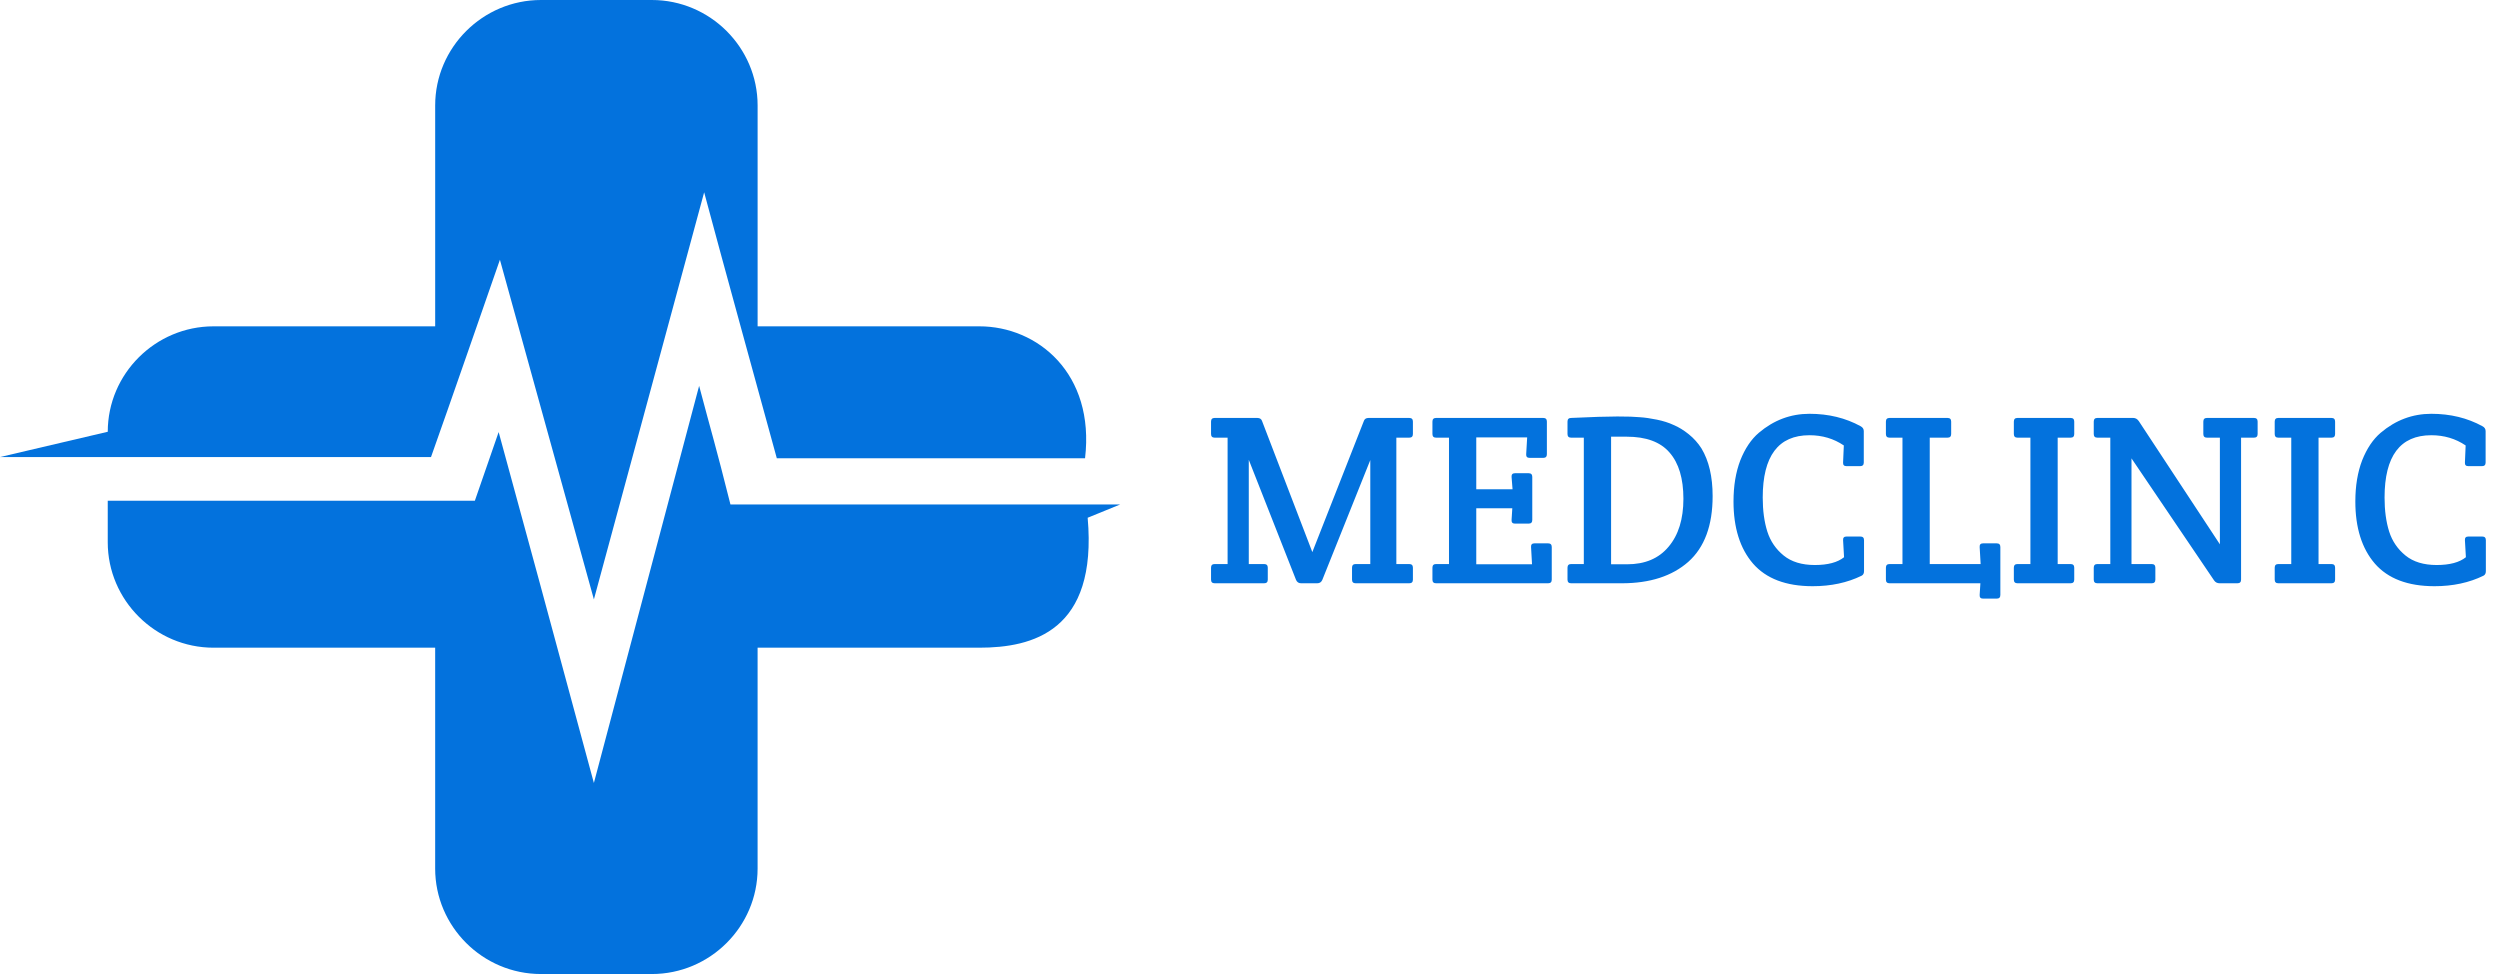
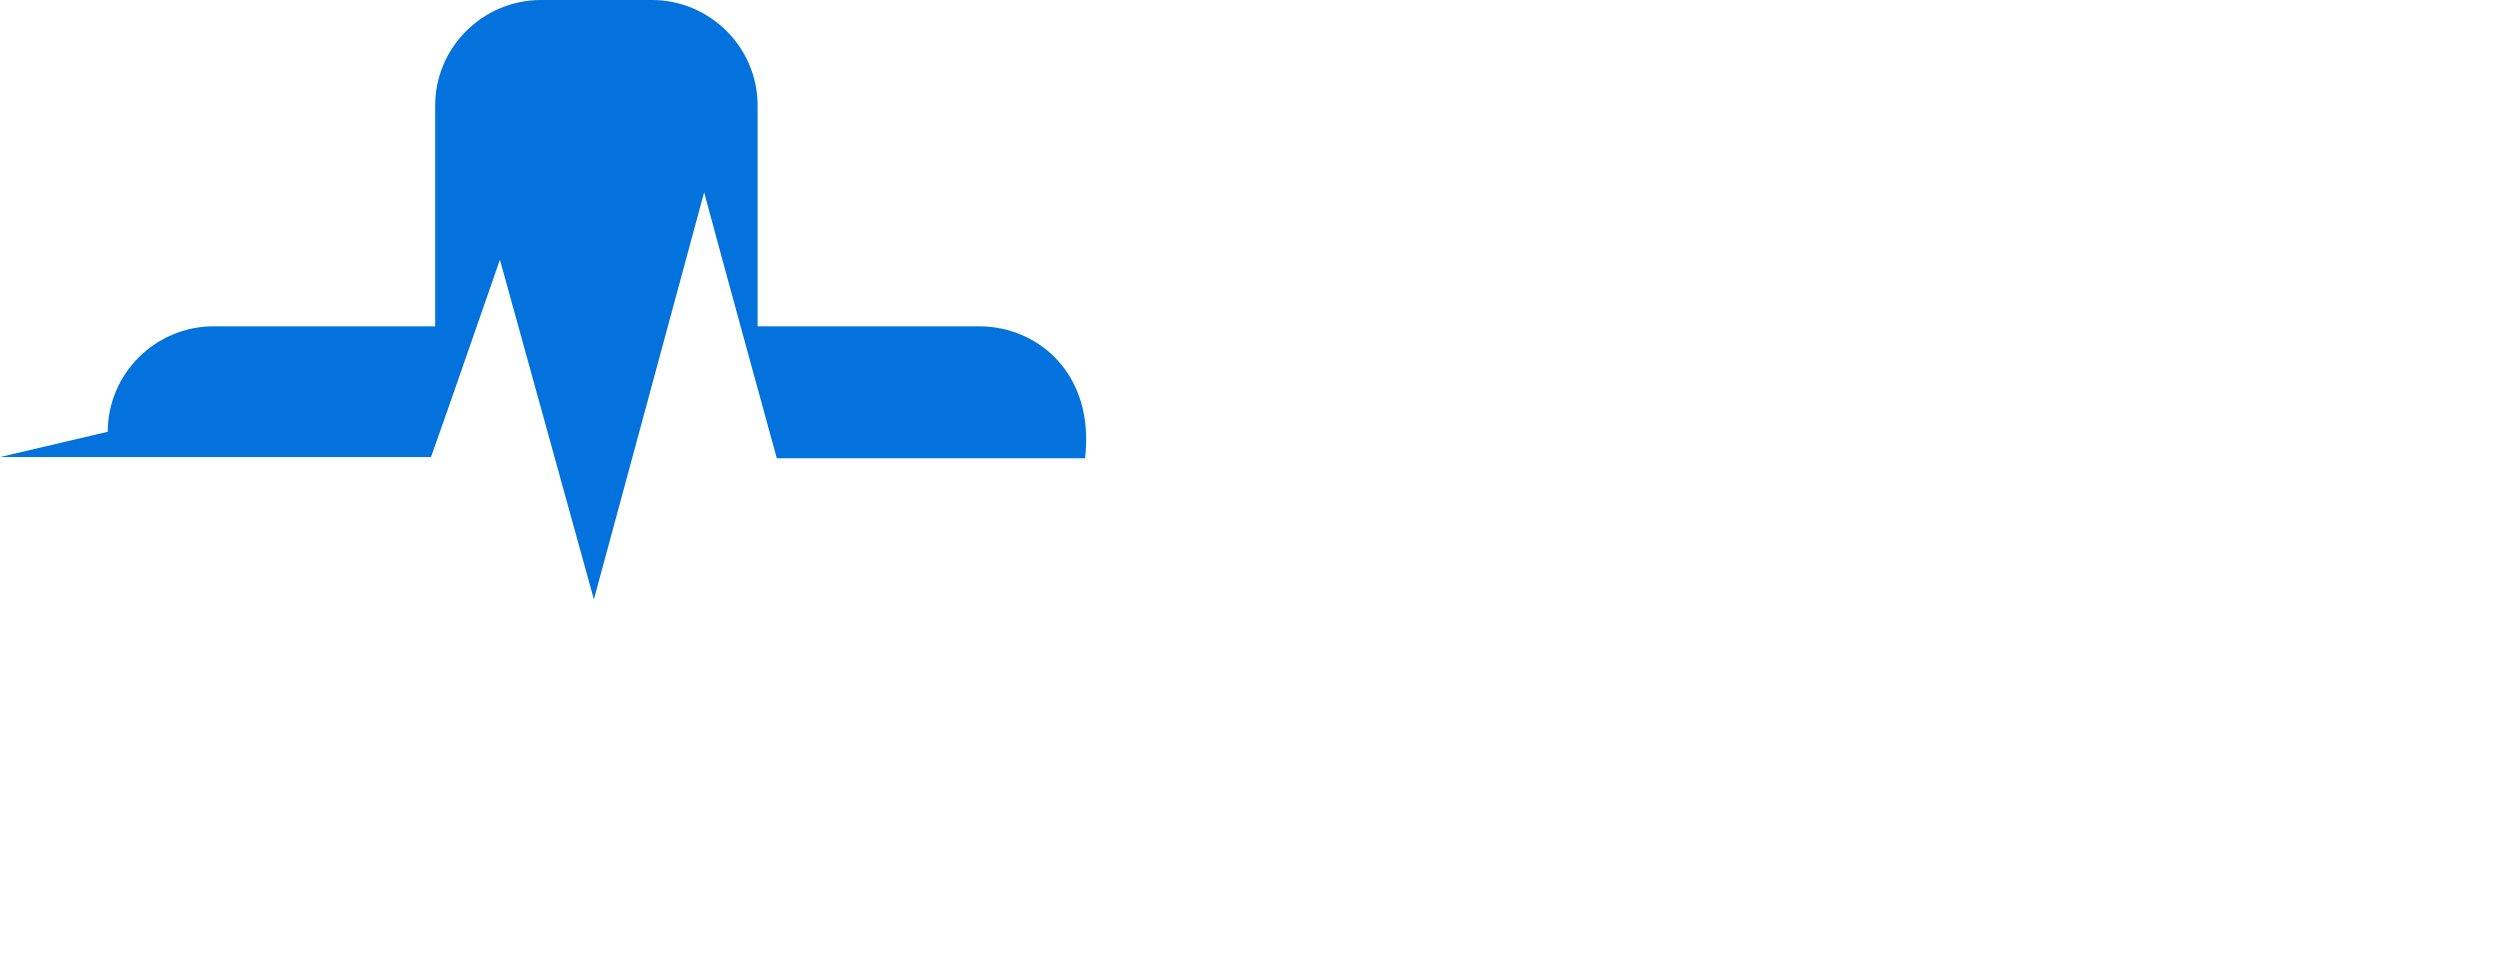
<svg xmlns="http://www.w3.org/2000/svg" width="154" height="60" viewBox="0 0 154 60" fill="none">
-   <path d="M81.14 35.93H80.15C80 35.93 79.895 35.86 79.835 35.72L76.925 28.325V34.745H77.87C78.02 34.745 78.095 34.82 78.095 34.97V35.705C78.095 35.855 78.02 35.93 77.87 35.93H74.825C74.675 35.93 74.6 35.855 74.6 35.705V34.97C74.6 34.82 74.675 34.745 74.825 34.745H75.62V26.96H74.825C74.675 26.96 74.6 26.885 74.6 26.735V25.97C74.6 25.82 74.675 25.745 74.825 25.745H77.45C77.61 25.745 77.71 25.815 77.75 25.955L80.84 34.01L84.005 25.955C84.045 25.815 84.145 25.745 84.305 25.745H86.81C86.96 25.745 87.035 25.82 87.035 25.97V26.735C87.035 26.885 86.96 26.96 86.81 26.96H86.015V34.745H86.81C86.96 34.745 87.035 34.82 87.035 34.97V35.705C87.035 35.855 86.96 35.93 86.81 35.93H83.51C83.36 35.93 83.285 35.855 83.285 35.705V34.97C83.285 34.82 83.36 34.745 83.51 34.745H84.41V28.34L81.455 35.72C81.395 35.86 81.29 35.93 81.14 35.93ZM90.938 26.945V30.14H93.173L93.113 29.375C93.103 29.225 93.173 29.15 93.323 29.15H94.163C94.313 29.15 94.388 29.225 94.388 29.375V32.03C94.388 32.18 94.313 32.255 94.163 32.255H93.323C93.173 32.255 93.103 32.18 93.113 32.03L93.158 31.31H90.938V34.76H94.373L94.313 33.695C94.303 33.545 94.373 33.47 94.523 33.47H95.363C95.513 33.47 95.588 33.545 95.588 33.695V35.705C95.588 35.855 95.513 35.93 95.363 35.93H88.463C88.313 35.93 88.238 35.855 88.238 35.705V34.97C88.238 34.82 88.313 34.745 88.463 34.745H89.258V26.96H88.463C88.313 26.96 88.238 26.885 88.238 26.735V25.97C88.238 25.82 88.313 25.745 88.463 25.745H95.063C95.213 25.745 95.288 25.82 95.288 25.97V27.98C95.288 28.13 95.213 28.205 95.063 28.205H94.223C94.073 28.205 94.003 28.13 94.013 27.98L94.073 26.945H90.938ZM96.783 25.745C98.063 25.685 99.013 25.655 99.633 25.655C100.253 25.655 100.713 25.67 101.013 25.7C101.323 25.72 101.673 25.77 102.063 25.85C102.453 25.93 102.798 26.04 103.098 26.18C103.408 26.31 103.718 26.5 104.028 26.75C104.338 27 104.598 27.29 104.808 27.62C105.268 28.38 105.498 29.36 105.498 30.56C105.498 32.37 104.998 33.72 103.998 34.61C102.998 35.49 101.633 35.93 99.903 35.93H96.783C96.633 35.93 96.558 35.855 96.558 35.705V34.97C96.558 34.82 96.633 34.745 96.783 34.745H97.563V26.96H96.783C96.633 26.96 96.558 26.885 96.558 26.735V25.97C96.558 25.82 96.633 25.745 96.783 25.745ZM100.233 34.76C101.333 34.76 102.183 34.4 102.783 33.68C103.393 32.96 103.698 31.975 103.698 30.725C103.698 29.475 103.413 28.525 102.843 27.875C102.283 27.225 101.403 26.9 100.203 26.9H99.243V34.76H100.233ZM106.784 30.89C106.784 29.93 106.924 29.085 107.204 28.355C107.494 27.625 107.874 27.06 108.344 26.66C109.264 25.88 110.304 25.49 111.464 25.49C112.634 25.49 113.684 25.745 114.614 26.255C114.744 26.325 114.809 26.425 114.809 26.555V28.49C114.809 28.64 114.734 28.715 114.584 28.715H113.744C113.594 28.715 113.524 28.64 113.534 28.49L113.579 27.44C112.959 27.02 112.254 26.81 111.464 26.81C109.544 26.81 108.584 28.09 108.584 30.65C108.584 31.45 108.679 32.15 108.869 32.75C109.059 33.34 109.394 33.83 109.874 34.22C110.354 34.61 110.994 34.805 111.794 34.805C112.594 34.805 113.194 34.645 113.594 34.325L113.534 33.275C113.524 33.125 113.594 33.05 113.744 33.05H114.599C114.749 33.05 114.824 33.125 114.824 33.275V35.18C114.824 35.32 114.774 35.415 114.674 35.465C113.794 35.895 112.789 36.11 111.659 36.11C110.019 36.11 108.794 35.645 107.984 34.715C107.184 33.785 106.784 32.51 106.784 30.89ZM118.872 26.96V34.745H122.007L121.947 33.695C121.937 33.545 122.007 33.47 122.157 33.47H122.997C123.147 33.47 123.222 33.545 123.222 33.695V36.65C123.222 36.8 123.147 36.875 122.997 36.875H122.157C122.007 36.875 121.937 36.8 121.947 36.65L121.992 35.93H116.397C116.247 35.93 116.172 35.855 116.172 35.705V34.97C116.172 34.82 116.247 34.745 116.397 34.745H117.192V26.96H116.397C116.247 26.96 116.172 26.885 116.172 26.735V25.97C116.172 25.82 116.247 25.745 116.397 25.745H119.967C120.117 25.745 120.192 25.82 120.192 25.97V26.735C120.192 26.885 120.117 26.96 119.967 26.96H118.872ZM126.753 26.96V34.745H127.548C127.698 34.745 127.773 34.82 127.773 34.97V35.705C127.773 35.855 127.698 35.93 127.548 35.93H124.278C124.128 35.93 124.053 35.855 124.053 35.705V34.97C124.053 34.82 124.128 34.745 124.278 34.745H125.073V26.96H124.278C124.128 26.96 124.053 26.885 124.053 26.735V25.97C124.053 25.82 124.128 25.745 124.278 25.745H127.548C127.698 25.745 127.773 25.82 127.773 25.97V26.735C127.773 26.885 127.698 26.96 127.548 26.96H126.753ZM138.05 26.96V35.705C138.05 35.855 137.975 35.93 137.825 35.93H136.73C136.58 35.93 136.465 35.87 136.385 35.75L131.3 28.235V34.745H132.545C132.695 34.745 132.77 34.82 132.77 34.97V35.705C132.77 35.855 132.695 35.93 132.545 35.93H129.2C129.05 35.93 128.975 35.855 128.975 35.705V34.97C128.975 34.82 129.05 34.745 129.2 34.745H129.995V26.96H129.2C129.05 26.96 128.975 26.885 128.975 26.735V25.97C128.975 25.82 129.05 25.745 129.2 25.745H131.405C131.545 25.745 131.66 25.81 131.75 25.94L136.745 33.53V26.96H135.95C135.8 26.96 135.725 26.885 135.725 26.735V25.97C135.725 25.82 135.8 25.745 135.95 25.745H138.845C138.995 25.745 139.07 25.82 139.07 25.97V26.735C139.07 26.885 138.995 26.96 138.845 26.96H138.05ZM142.822 26.96V34.745H143.617C143.767 34.745 143.842 34.82 143.842 34.97V35.705C143.842 35.855 143.767 35.93 143.617 35.93H140.347C140.197 35.93 140.122 35.855 140.122 35.705V34.97C140.122 34.82 140.197 34.745 140.347 34.745H141.142V26.96H140.347C140.197 26.96 140.122 26.885 140.122 26.735V25.97C140.122 25.82 140.197 25.745 140.347 25.745H143.617C143.767 25.745 143.842 25.82 143.842 25.97V26.735C143.842 26.885 143.767 26.96 143.617 26.96H142.822ZM145.089 30.89C145.089 29.93 145.229 29.085 145.509 28.355C145.799 27.625 146.179 27.06 146.649 26.66C147.569 25.88 148.609 25.49 149.769 25.49C150.939 25.49 151.989 25.745 152.919 26.255C153.049 26.325 153.114 26.425 153.114 26.555V28.49C153.114 28.64 153.039 28.715 152.889 28.715H152.049C151.899 28.715 151.829 28.64 151.839 28.49L151.884 27.44C151.264 27.02 150.559 26.81 149.769 26.81C147.849 26.81 146.889 28.09 146.889 30.65C146.889 31.45 146.984 32.15 147.174 32.75C147.364 33.34 147.699 33.83 148.179 34.22C148.659 34.61 149.299 34.805 150.099 34.805C150.899 34.805 151.499 34.645 151.899 34.325L151.839 33.275C151.829 33.125 151.899 33.05 152.049 33.05H152.904C153.054 33.05 153.129 33.125 153.129 33.275V35.18C153.129 35.32 153.079 35.415 152.979 35.465C152.099 35.895 151.094 36.11 149.964 36.11C148.324 36.11 147.099 35.645 146.289 34.715C145.489 33.785 145.089 32.51 145.089 30.89Z" fill="#0372DD" />
-   <path d="M60.322 39.898C63.596 39.898 67.618 38.893 67 31.893L68.999 31.077L44.996 31.077C44.07 27.385 43.838 26.692 43.066 23.769L36.583 48.231C34.345 39.923 31.875 30.846 30.717 26.615L29.251 30.846H11.113H6.637V33.403C6.637 36.975 9.569 39.898 13.153 39.898H26.806V53.505C26.806 57.078 29.739 60 33.323 60H40.152C43.736 60 46.668 57.078 46.668 53.505V39.898H60.322Z" fill="#0372DD" />
  <path d="M47.852 28.231H66.839C67.456 23 63.907 20.098 60.323 20.102H46.669V6.495C46.669 2.923 43.737 0 40.153 0H33.324C29.74 0 26.807 2.923 26.807 6.495V20.102H13.154C9.57 20.102 6.638 23.025 6.638 26.597L0 28.154H26.55C27.862 24.462 29.56 19.538 30.795 16L36.584 36.923L43.376 11.846C44.379 15.615 47.158 25.692 47.852 28.231Z" fill="#0372DD" />
</svg>